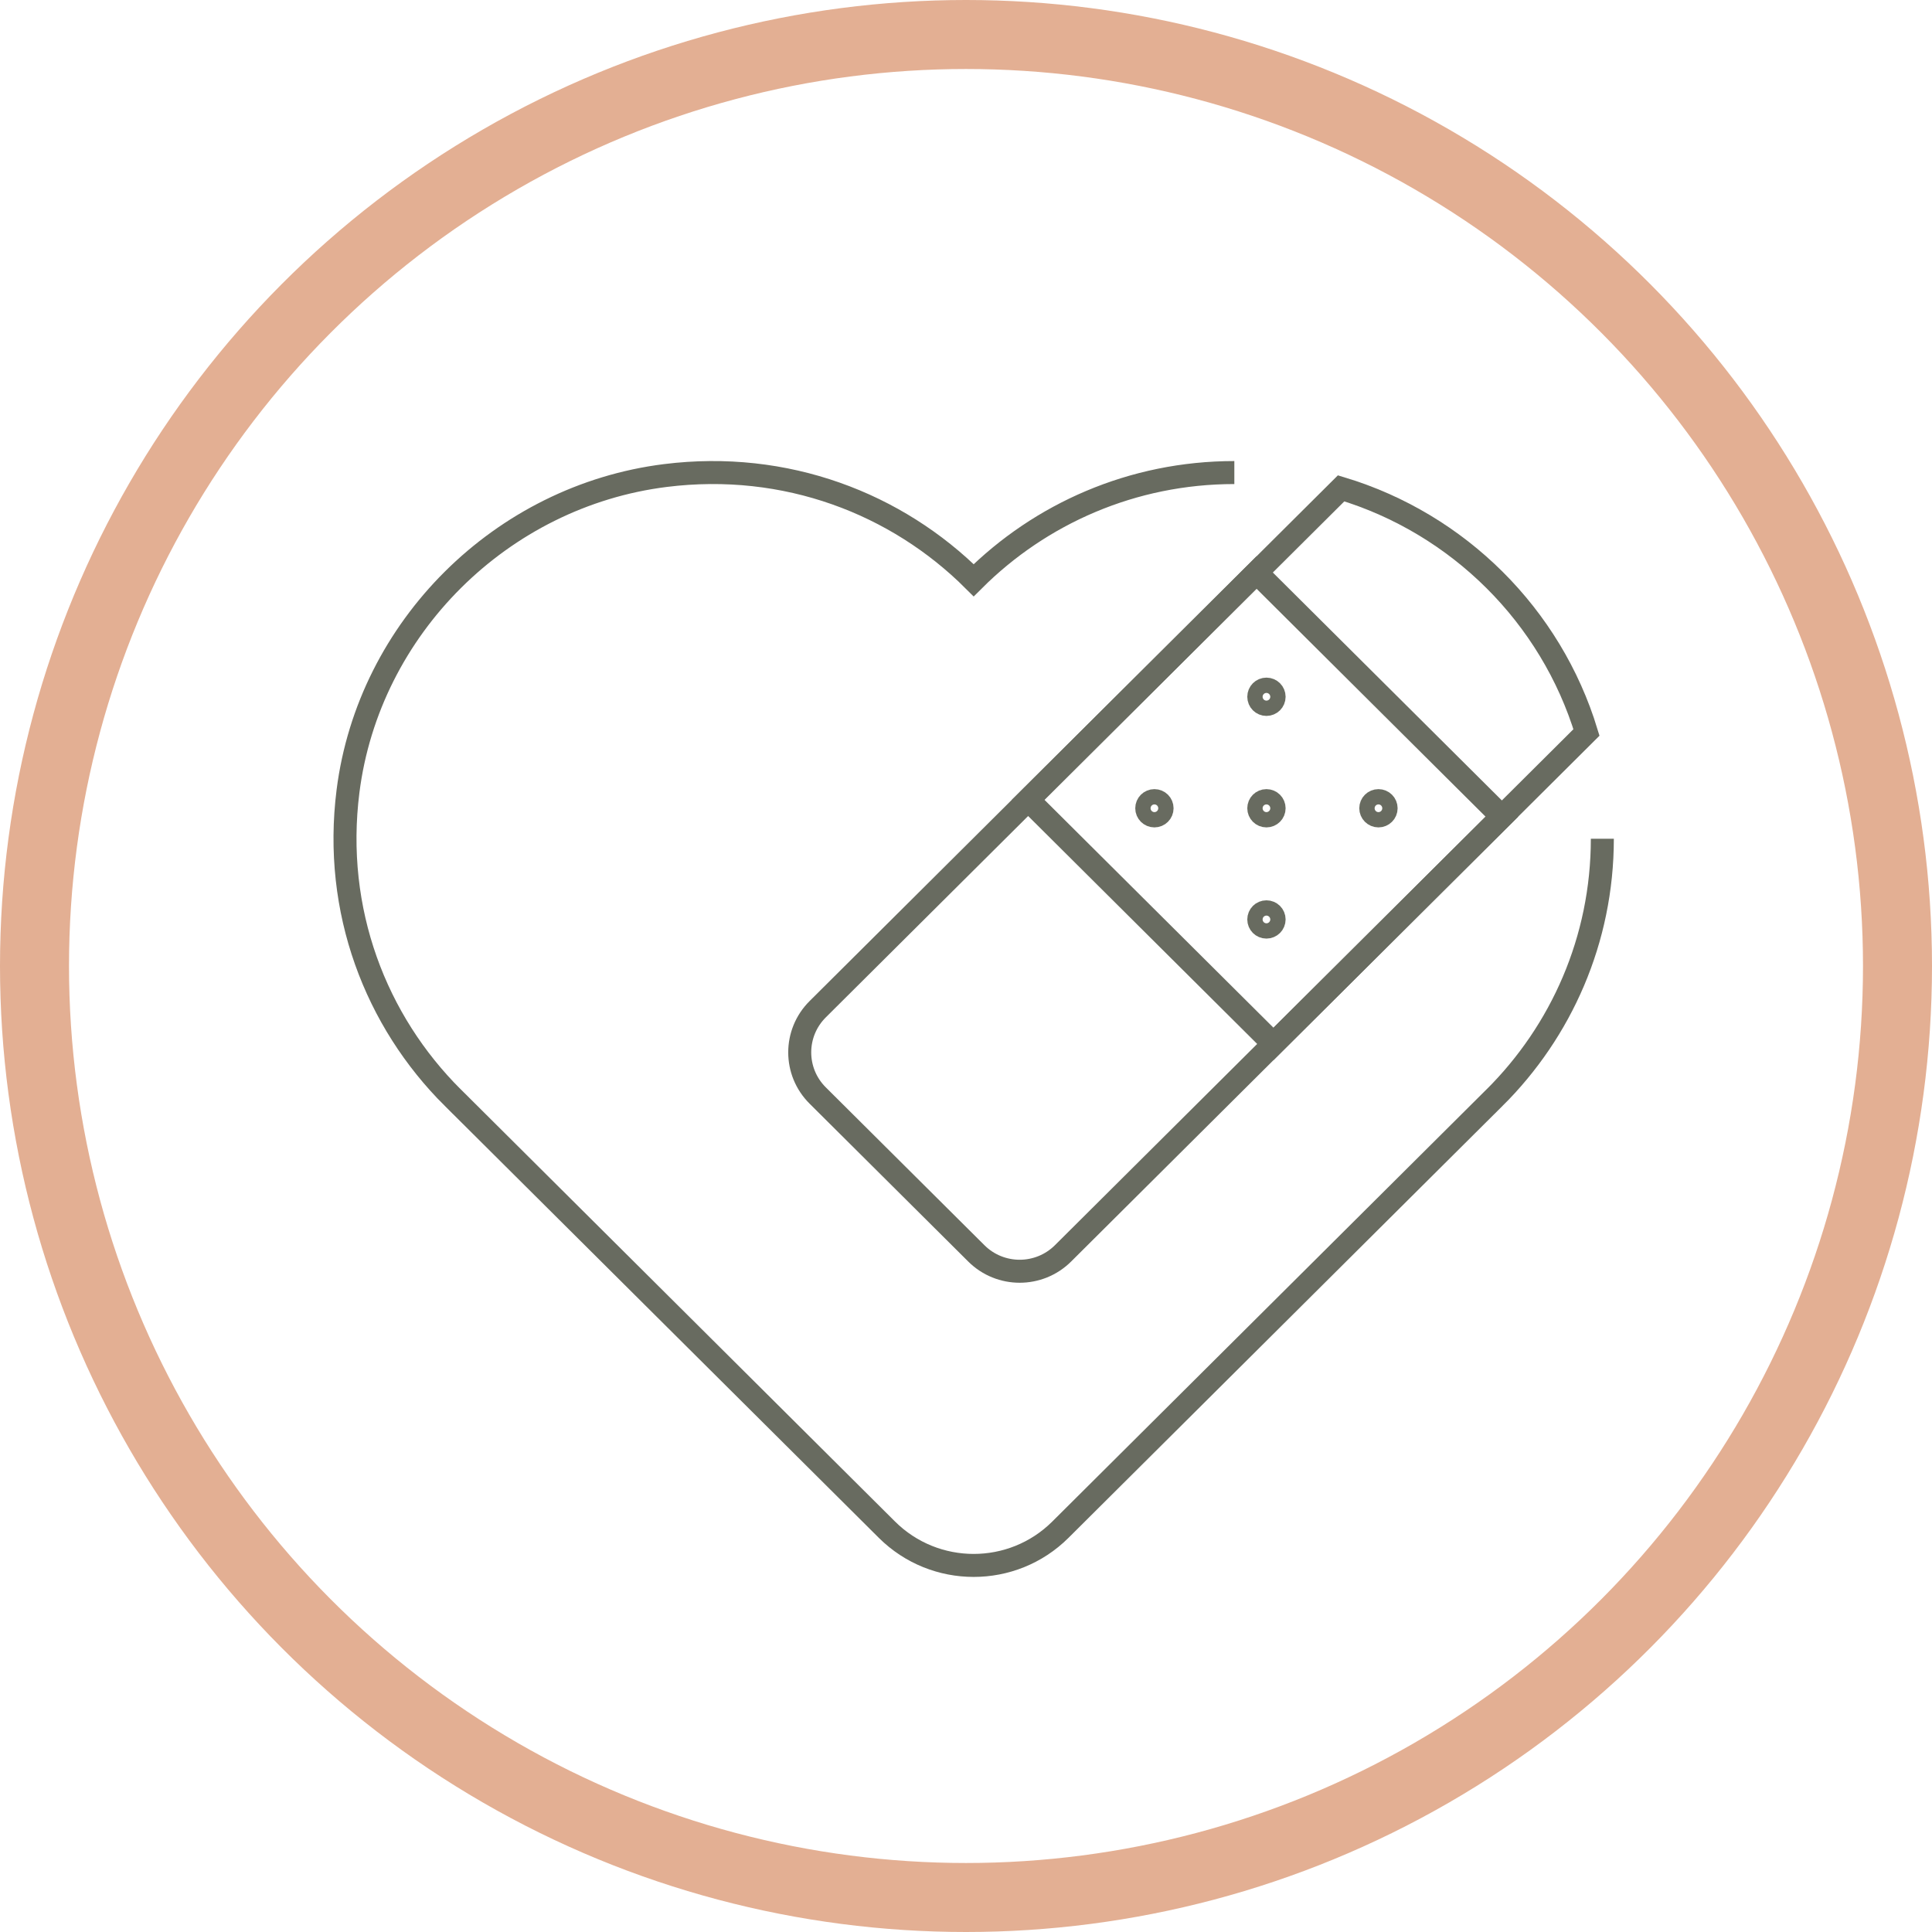
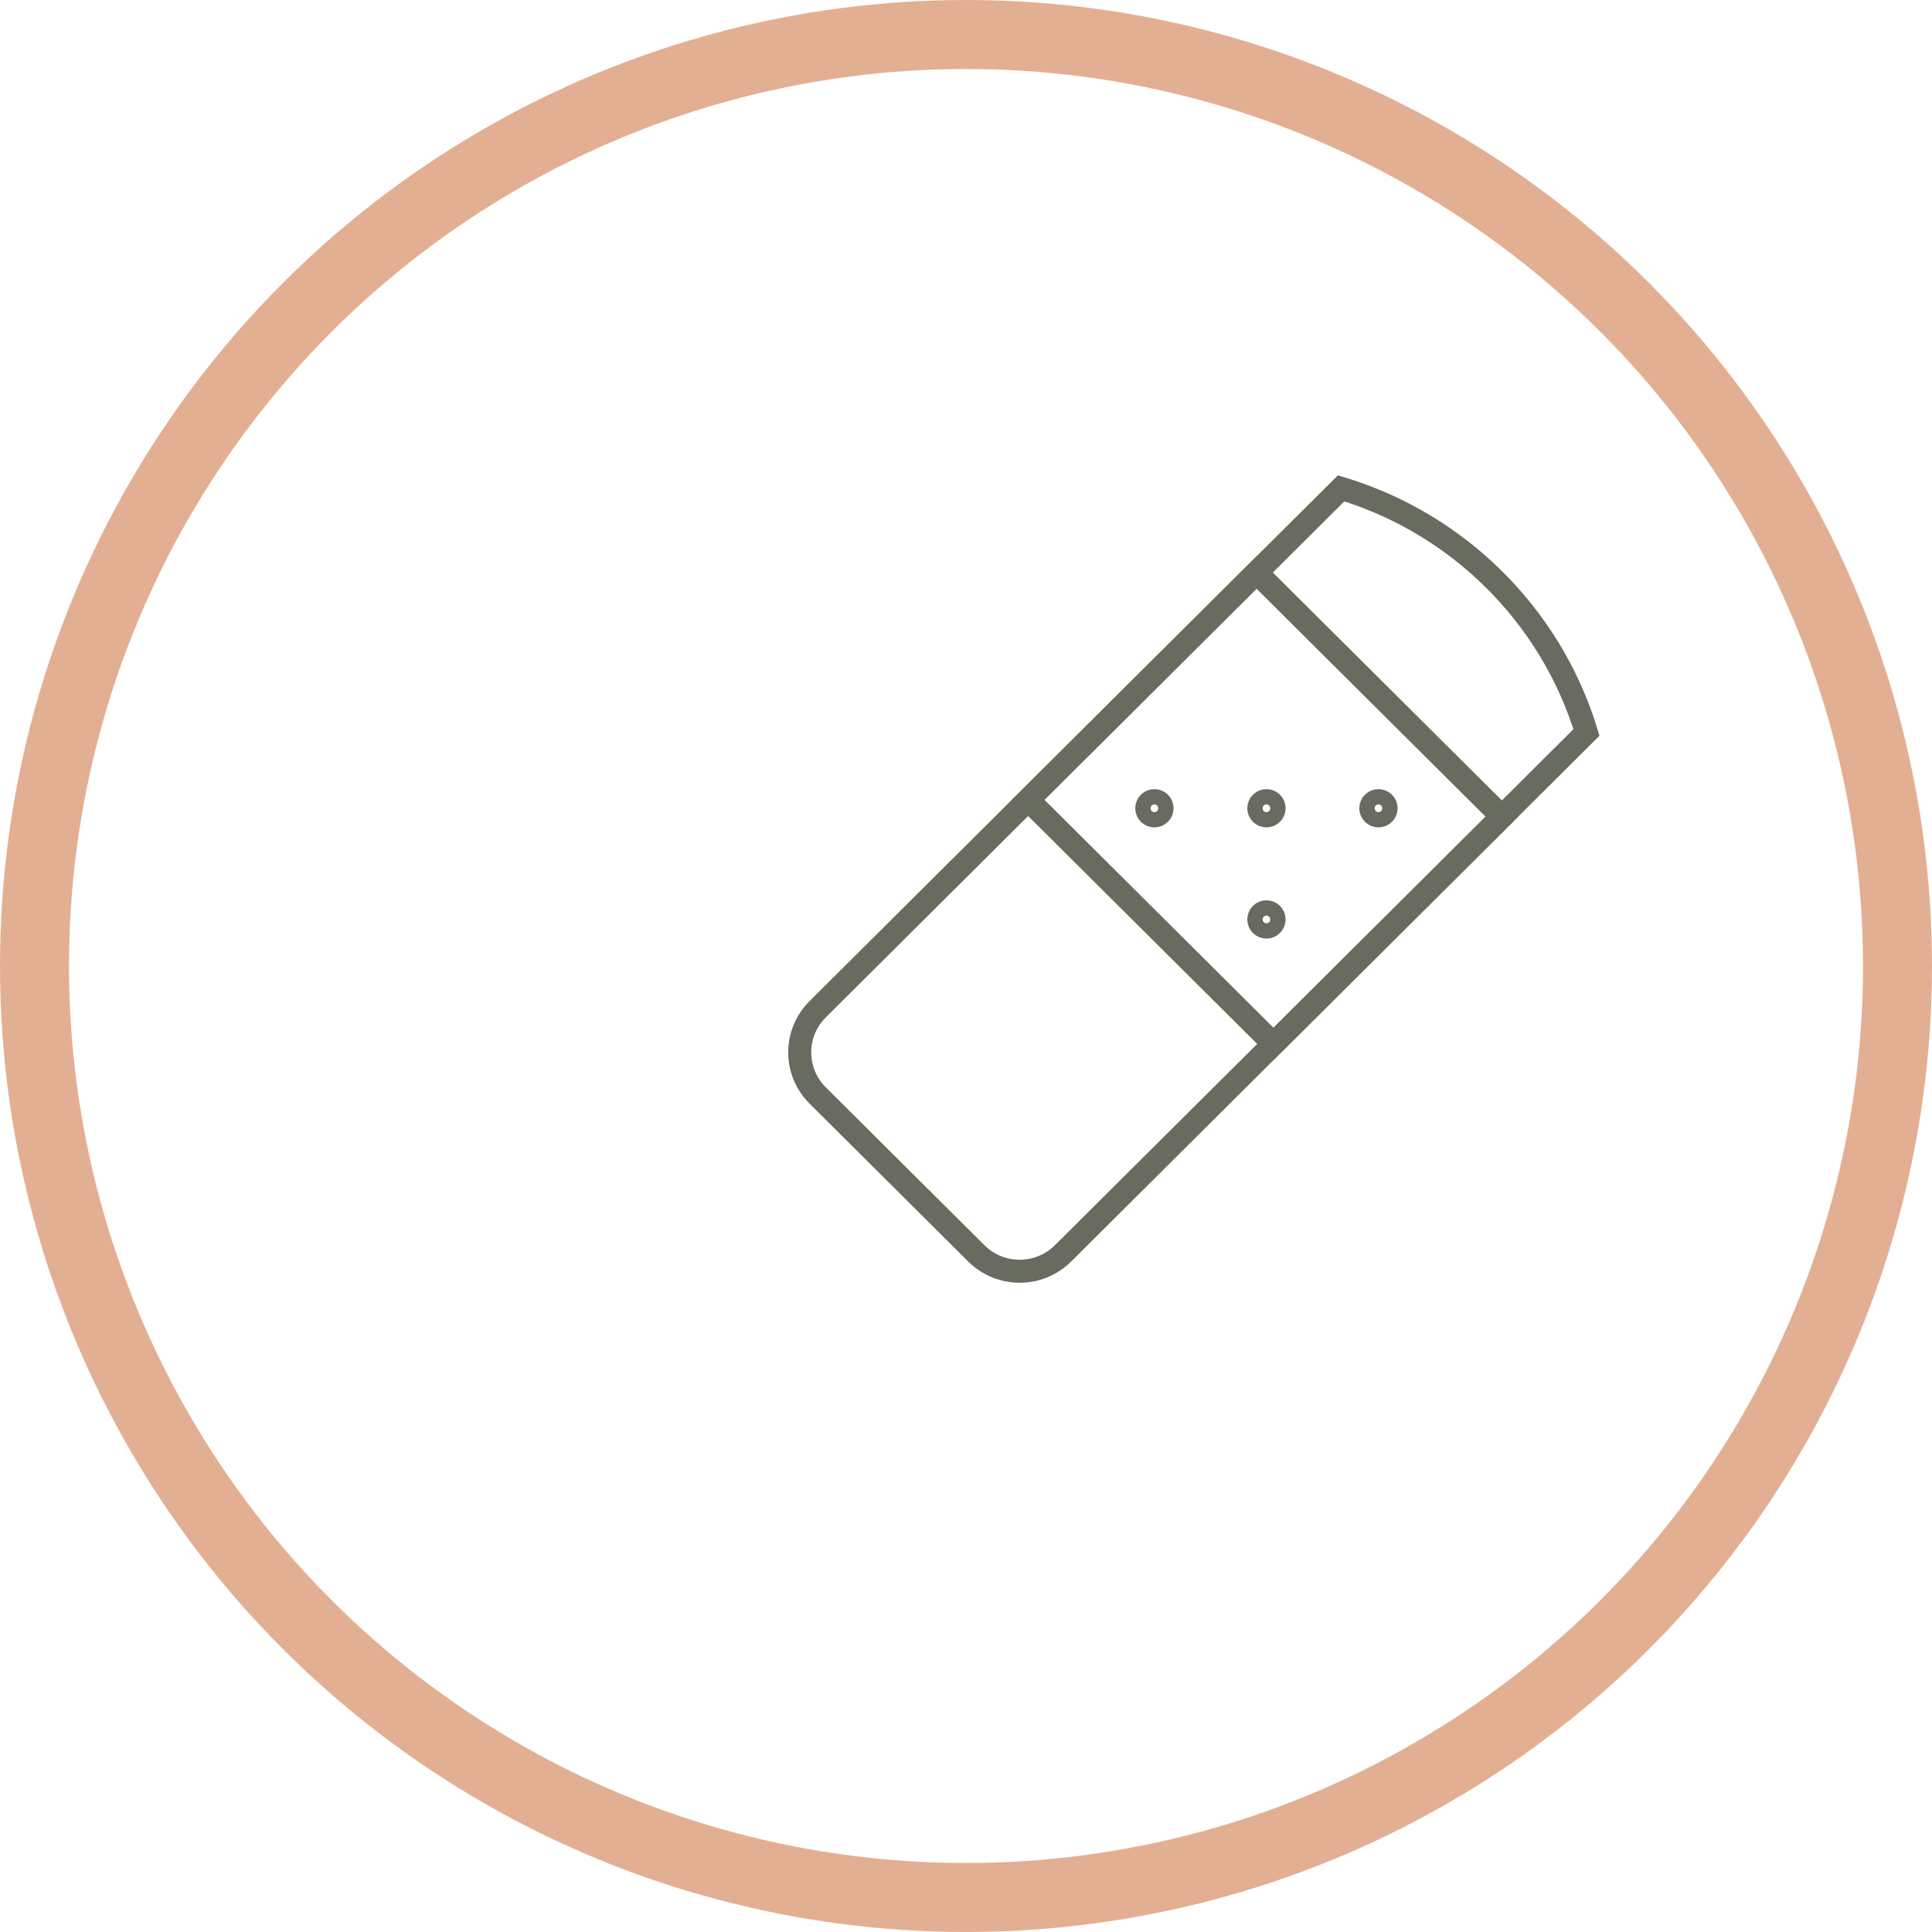
<svg xmlns="http://www.w3.org/2000/svg" width="84" height="84" viewBox="0 0 84 84" fill="none">
  <g id="Patient-Focused Icon">
    <circle id="Ellipse 1" cx="42" cy="42" r="40.5" stroke="#E3AF93" stroke-width="3" />
    <g id="Icon-Therapies_Services">
      <path id="Stroke-1" fill-rule="evenodd" clip-rule="evenodd" d="M65.299 35.507L55.369 45.389L44.703 34.775L54.632 24.892L65.299 35.507Z" stroke="#686B60" />
      <path id="Stroke-2" fill-rule="evenodd" clip-rule="evenodd" d="M58.31 21.232L35.553 43.878C34.51 44.916 34.51 46.596 35.553 47.632L42.448 54.493C43.489 55.531 45.177 55.531 46.22 54.493L68.977 31.846C67.433 26.771 63.412 22.77 58.31 21.232Z" stroke="#686B60" />
      <path id="Stroke-4" fill-rule="evenodd" clip-rule="evenodd" d="M50.525 35.142C50.525 35.325 50.377 35.474 50.192 35.474C50.008 35.474 49.859 35.325 49.859 35.142C49.859 34.957 50.008 34.81 50.192 34.81C50.377 34.81 50.525 34.957 50.525 35.142Z" stroke="#686B60" />
      <path id="Stroke-6" fill-rule="evenodd" clip-rule="evenodd" d="M59.599 35.142C59.599 35.325 59.749 35.474 59.933 35.474C60.117 35.474 60.266 35.325 60.266 35.142C60.266 34.957 60.117 34.81 59.933 34.81C59.749 34.81 59.599 34.957 59.599 35.142Z" stroke="#686B60" />
-       <path id="Stroke-8" fill-rule="evenodd" clip-rule="evenodd" d="M55.396 30.294C55.396 30.479 55.247 30.627 55.063 30.627C54.877 30.627 54.73 30.479 54.73 30.294C54.73 30.111 54.877 29.962 55.063 29.962C55.247 29.962 55.396 30.111 55.396 30.294Z" stroke="#686B60" />
      <path id="Stroke-10" fill-rule="evenodd" clip-rule="evenodd" d="M55.396 39.976C55.396 39.792 55.247 39.644 55.063 39.644C54.877 39.644 54.73 39.792 54.73 39.976C54.73 40.16 54.877 40.308 55.063 40.308C55.247 40.308 55.396 40.16 55.396 39.976Z" stroke="#686B60" />
      <path id="Stroke-12" fill-rule="evenodd" clip-rule="evenodd" d="M55.396 35.142C55.396 34.957 55.247 34.81 55.063 34.81C54.877 34.81 54.73 34.957 54.73 35.142C54.73 35.325 54.877 35.474 55.063 35.474C55.247 35.474 55.396 35.325 55.396 35.142Z" stroke="#686B60" />
-       <path id="Stroke-14" d="M53.667 20.546C49.239 20.546 45.231 22.336 42.334 25.229C38.991 21.892 34.17 20.021 28.93 20.675C21.795 21.567 16.031 27.297 15.131 34.397C14.472 39.605 16.343 44.399 19.687 47.725L19.688 47.724L38.562 66.508C40.646 68.58 44.023 68.58 46.104 66.508L64.979 47.724L64.98 47.725C67.876 44.845 69.667 40.864 69.667 36.468" stroke="#686B60" />
    </g>
  </g>
</svg>